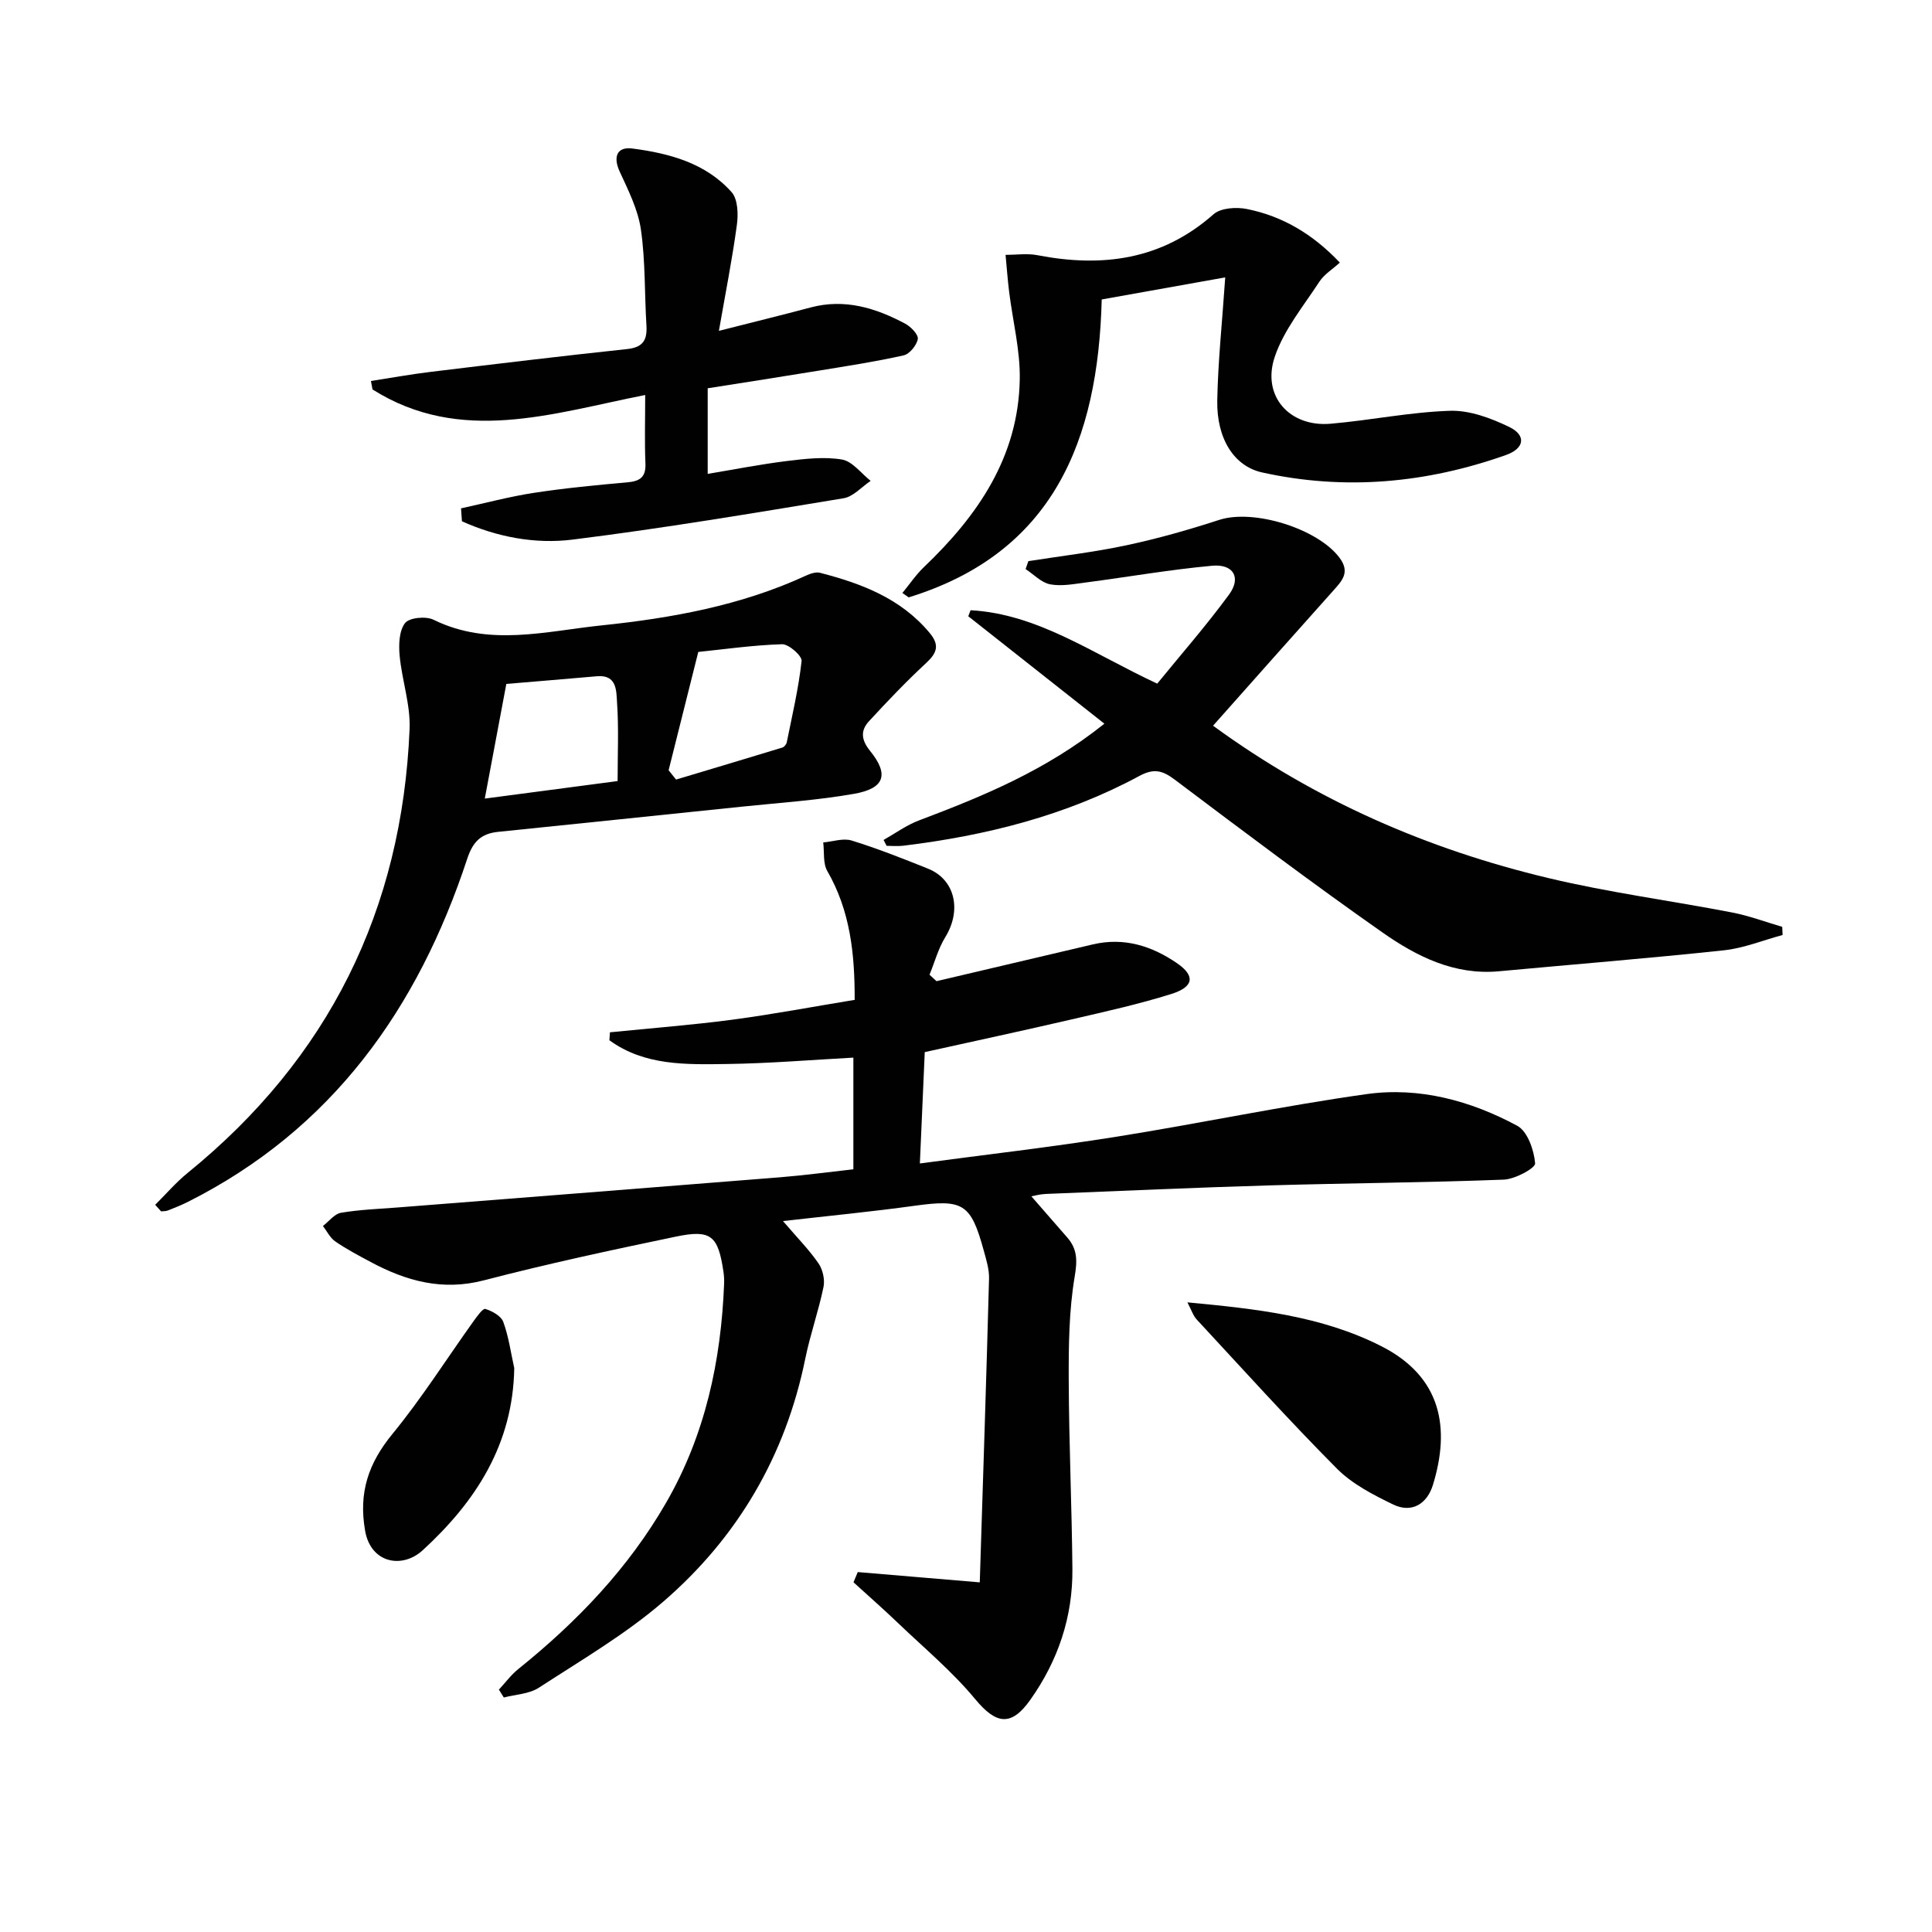
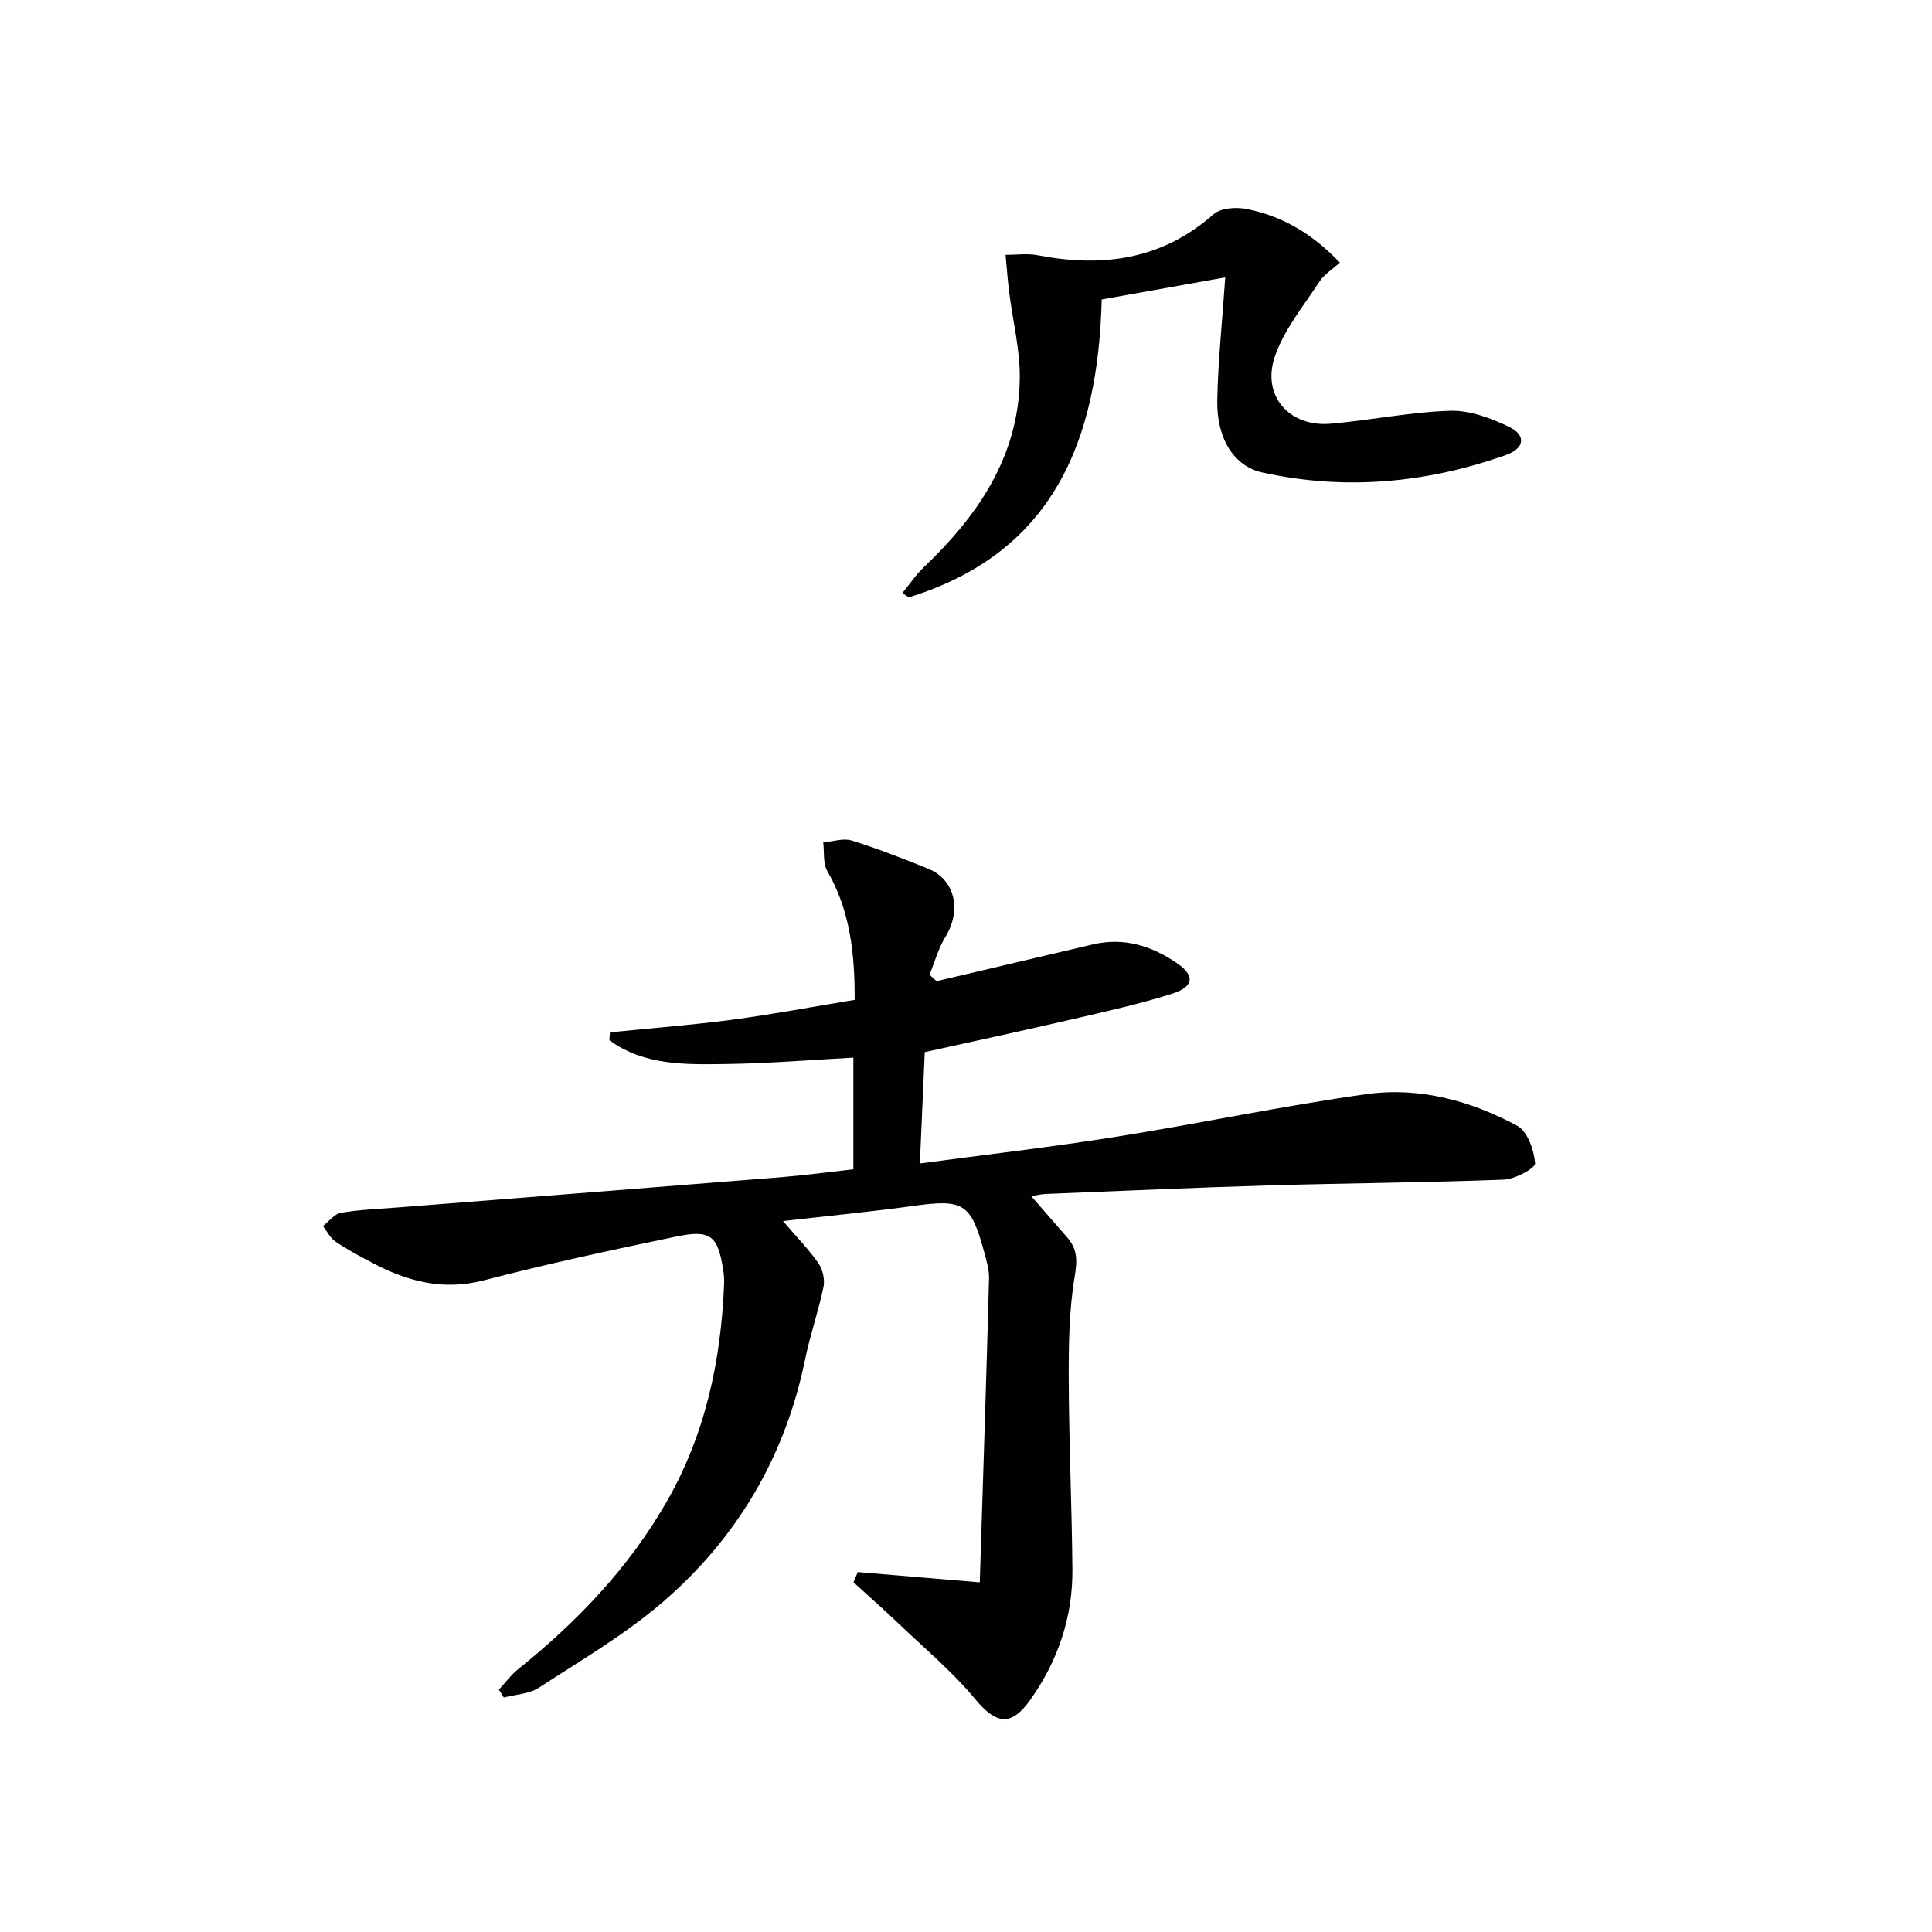
<svg xmlns="http://www.w3.org/2000/svg" enable-background="new 0 0 400 400" viewBox="0 0 400 400">
  <g fill="#010101">
    <path d="m193.9 203.14c10.78-2.54 21.57-5.07 32.35-7.61 6.43-1.51 12.17.28 17.42 3.88 3.8 2.6 3.56 4.9-1.15 6.38-6.79 2.13-13.77 3.67-20.71 5.28-10 2.32-20.03 4.47-30.35 6.76-.32 7.25-.65 14.81-1.01 23.05 13.63-1.83 27.11-3.37 40.49-5.5 17.37-2.76 34.61-6.42 52.02-8.86 10.91-1.52 21.53 1.37 31.17 6.56 2.13 1.15 3.48 5.04 3.7 7.78.08.99-4.16 3.28-6.48 3.37-16.13.62-32.28.72-48.41 1.19-15.46.45-30.9 1.15-46.35 1.77-1.26.05-2.51.39-3.06.49 2.41 2.77 4.91 5.64 7.41 8.5 2.13 2.43 2.13 4.79 1.56 8.14-1.19 7.07-1.26 14.39-1.23 21.6.05 12.97.64 25.94.76 38.92.09 9.93-2.97 18.97-8.71 27.08-3.98 5.63-7.1 5.08-11.44-.16-4.72-5.7-10.51-10.52-15.89-15.67-3.03-2.9-6.18-5.67-9.28-8.49.29-.71.58-1.42.88-2.12 7.92.67 15.85 1.34 25.26 2.13.69-21.77 1.37-42.33 1.92-62.9.05-1.94-.59-3.93-1.11-5.85-2.67-9.73-4.29-10.61-14.37-9.21-8.67 1.2-17.39 2.04-27.18 3.16 3.02 3.52 5.44 5.97 7.36 8.77.88 1.28 1.34 3.36 1.03 4.87-1.03 4.99-2.75 9.83-3.77 14.82-4.09 20.13-14 37.02-29.39 50.32-7.86 6.79-17.01 12.13-25.77 17.83-2.01 1.31-4.82 1.39-7.26 2.03-.34-.54-.68-1.09-1.02-1.63 1.32-1.42 2.49-3.03 3.99-4.24 12.17-9.78 22.82-20.89 30.66-34.51 8.08-14.03 11.35-29.32 11.98-45.31.03-.83-.02-1.67-.14-2.49-1.11-7.45-2.56-8.76-9.85-7.24-13.3 2.77-26.61 5.63-39.75 9.05-8.6 2.24-16.08.14-23.44-3.8-2.49-1.33-5-2.66-7.32-4.25-1.08-.74-1.72-2.11-2.56-3.2 1.24-.95 2.38-2.51 3.75-2.74 3.92-.66 7.93-.8 11.9-1.11 26.35-2.08 52.7-4.12 79.04-6.24 4.96-.4 9.9-1.07 15.13-1.65 0-7.82 0-15.39 0-23.12-8.72.47-17.43 1.2-26.14 1.32-8.47.12-17.13.38-24.37-4.92.04-.55.07-1.1.11-1.64 8.44-.85 16.9-1.5 25.31-2.61 8.38-1.11 16.7-2.69 25.36-4.11.03-9.54-.92-18.44-5.67-26.68-.92-1.6-.59-3.92-.84-5.91 1.97-.17 4.13-.94 5.88-.4 5.36 1.66 10.6 3.73 15.82 5.83 5.61 2.25 7 8.6 3.58 14.16-1.46 2.37-2.2 5.18-3.27 7.79.48.47.96.9 1.45 1.34z" />
-     <path d="m32.13 249.44c2.23-2.21 4.29-4.63 6.72-6.6 29.19-23.71 44.39-54.45 45.95-91.89.21-5.03-1.59-10.12-2.06-15.21-.21-2.26-.12-5.13 1.12-6.74.87-1.13 4.32-1.47 5.9-.69 11.48 5.65 23.24 2.37 34.79 1.17 14.51-1.51 28.91-4.11 42.35-10.32.88-.4 2.02-.79 2.88-.57 8.61 2.23 16.77 5.31 22.72 12.48 2.1 2.53 1.47 4.15-.78 6.23-4.12 3.82-8.01 7.9-11.82 12.04-1.75 1.9-1.62 3.83.23 6.11 3.98 4.91 3.04 7.78-3.29 8.9-7.66 1.35-15.47 1.85-23.23 2.66-16.83 1.76-33.67 3.48-50.51 5.22-3.46.36-5.19 1.98-6.37 5.58-10.22 31.02-27.98 56.03-57.9 71.06-1.33.67-2.73 1.21-4.12 1.76-.41.16-.91.12-1.36.17-.41-.46-.81-.91-1.22-1.36zm68.24-84.1c9.12-1.2 18.09-2.39 27.5-3.63 0-5.71.25-11.03-.12-16.3-.16-2.29.03-5.77-4.15-5.4-6.41.56-12.82 1.09-18.77 1.59-1.46 7.79-2.86 15.24-4.46 23.74zm38.06-5.87c.51.64 1.03 1.28 1.54 1.93 7.34-2.2 14.69-4.39 22.02-6.63.38-.12.82-.67.9-1.08 1.13-5.6 2.45-11.18 3.07-16.84.12-1.06-2.66-3.51-4.04-3.47-6.03.19-12.05 1.05-17.35 1.6-2.22 8.87-4.18 16.68-6.14 24.49z" />
-     <path d="m251.15 150.25c21.26 15.53 44.47 25.59 69.41 31.54 12.55 3 25.42 4.69 38.11 7.14 3.5.68 6.88 1.96 10.32 2.96.03.56.05 1.13.08 1.69-4.05 1.09-8.03 2.73-12.15 3.17-15.5 1.66-31.04 2.9-46.56 4.34-9.23.86-17.04-3.06-24.13-8.03-14.56-10.21-28.77-20.92-42.98-31.62-2.58-1.94-4.34-2.42-7.39-.77-15.24 8.22-31.77 12.35-48.87 14.43-1.13.14-2.29.02-3.43.02-.21-.41-.41-.81-.62-1.22 2.43-1.37 4.74-3.07 7.32-4.04 13.24-5 26.28-10.34 38.39-20.03-9.6-7.57-18.89-14.91-28.18-22.24.16-.42.32-.83.48-1.25 13.93.77 25.21 8.95 38.64 15.2 4.78-5.87 10.11-11.95 14.87-18.44 2.57-3.5.92-6.37-3.49-5.97-8.74.8-17.41 2.32-26.12 3.46-2.46.32-5.05.83-7.42.39-1.83-.35-3.41-2.06-5.09-3.16.19-.55.38-1.09.57-1.64 6.78-1.07 13.63-1.86 20.33-3.29 6.47-1.38 12.88-3.2 19.18-5.25 7.13-2.32 20.39 1.79 24.91 7.83 2.28 3.05.49 4.81-1.32 6.85-8.18 9.14-16.33 18.33-24.86 27.93z" />
-     <path d="m95.45 105.25c5.02-1.09 10.01-2.43 15.08-3.21 6.4-.98 12.85-1.6 19.3-2.17 2.61-.23 3.92-1.02 3.8-3.91-.19-4.48-.05-8.97-.05-14.18-19.2 3.78-38.18 10.37-56.46-1.15-.11-.58-.21-1.17-.32-1.75 4.15-.64 8.29-1.4 12.46-1.9 13.52-1.64 27.04-3.27 40.58-4.71 3.29-.35 4.18-1.87 4-4.86-.41-6.64-.2-13.35-1.15-19.9-.6-4.14-2.62-8.13-4.4-12.01-1.37-2.98-.61-5.18 2.66-4.75 7.65 1 15.16 3.01 20.52 9.03 1.3 1.46 1.4 4.58 1.09 6.8-.97 7.17-2.39 14.28-3.72 21.92 6.86-1.75 12.93-3.23 18.97-4.84 7.07-1.89 13.47.09 19.6 3.35 1.18.63 2.76 2.27 2.61 3.18-.23 1.3-1.71 3.12-2.95 3.39-5.8 1.3-11.7 2.2-17.57 3.16-7.53 1.24-15.08 2.4-22.98 3.65v17.72c5.66-.94 11-2 16.39-2.66 3.78-.46 7.72-.93 11.41-.31 2.17.37 3.97 2.87 5.94 4.42-1.86 1.24-3.6 3.27-5.61 3.6-18.67 3.08-37.34 6.22-56.11 8.56-7.77.97-15.66-.54-22.9-3.79-.05-.88-.12-1.78-.19-2.68z" />
    <path d="m253.67 57.43c-8.68 1.55-16.93 3.03-25.57 4.57-.75 29.22-10.02 52.45-39.97 61.68-.43-.3-.87-.61-1.3-.91 1.47-1.78 2.77-3.74 4.43-5.33 11.18-10.66 19.59-22.84 19.87-38.89.11-6.03-1.45-12.08-2.2-18.13-.31-2.54-.5-5.1-.74-7.65 2.21 0 4.49-.35 6.62.07 13.43 2.59 25.73.98 36.44-8.48 1.51-1.33 4.74-1.53 6.94-1.08 7.33 1.48 13.58 5.15 19.21 11.09-1.51 1.37-3.25 2.43-4.25 3.97-3.3 5.06-7.35 9.96-9.23 15.55-2.73 8.11 3.07 14.57 11.56 13.84 8.27-.71 16.48-2.42 24.74-2.68 4.05-.13 8.43 1.51 12.2 3.32 3.63 1.74 3.24 4.47-.63 5.84-16.48 5.83-33.34 7.4-50.5 3.6-5.76-1.28-9.41-6.93-9.27-14.89.15-8.09 1.02-16.18 1.65-25.49z" />
-     <path d="m245.84 269.64c14.21 1.34 27.75 2.79 40.12 9.06 12.58 6.38 14.32 17.05 10.7 28.77-1.19 3.85-4.33 5.9-8.22 4.02-4.13-2-8.47-4.23-11.65-7.43-9.96-10.02-19.43-20.53-29.04-30.89-.73-.79-1.07-1.94-1.91-3.53z" />
-     <path d="m106.47 283.26c-.26 15.77-7.97 27.63-18.95 37.7-4.25 3.9-10.76 2.71-11.93-4.04-1.38-7.91.69-13.98 5.68-20.06 6.05-7.38 11.18-15.51 16.75-23.29.72-1 1.95-2.73 2.46-2.57 1.42.44 3.27 1.45 3.72 2.69 1.12 3.06 1.56 6.36 2.27 9.57z" />
  </g>
</svg>